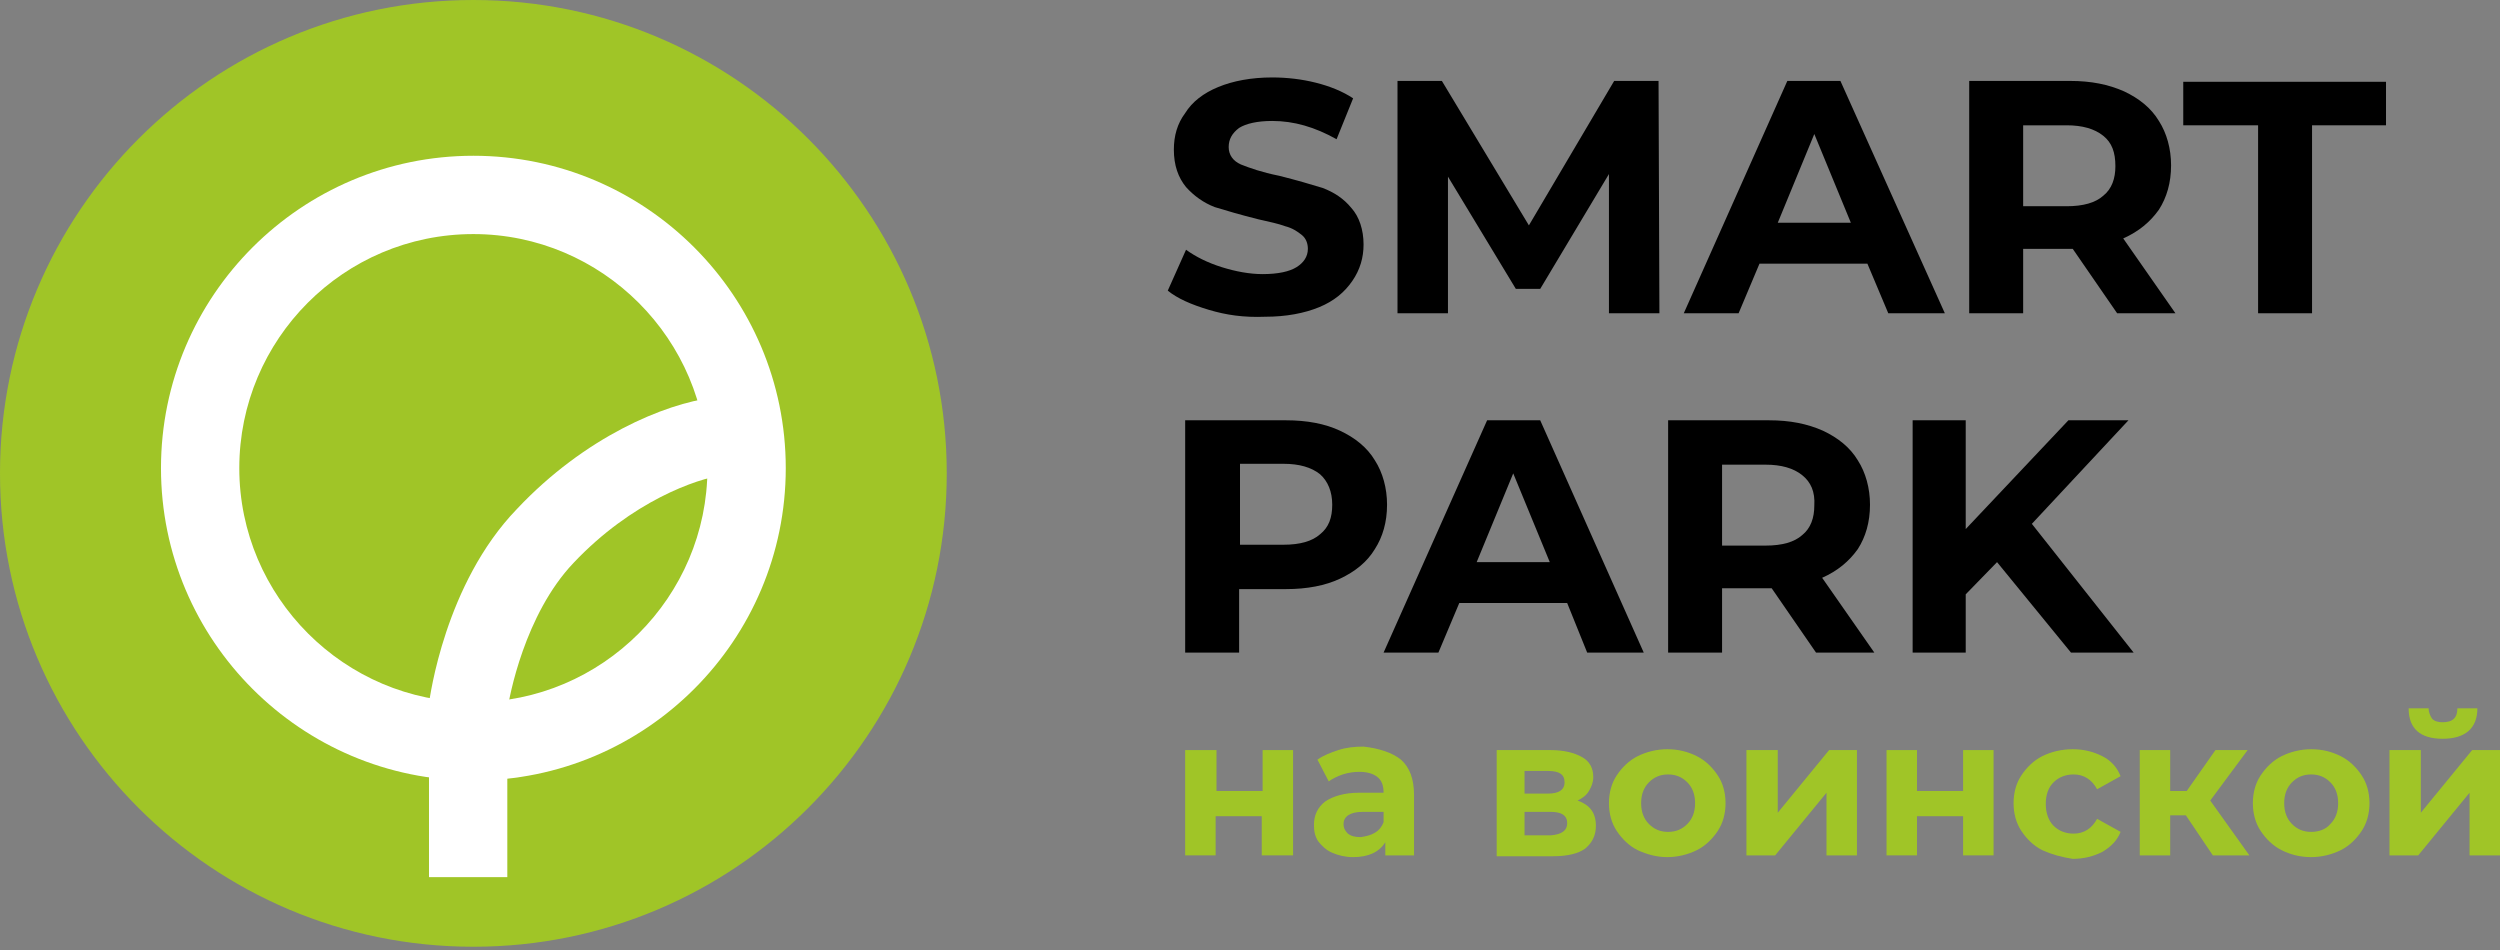
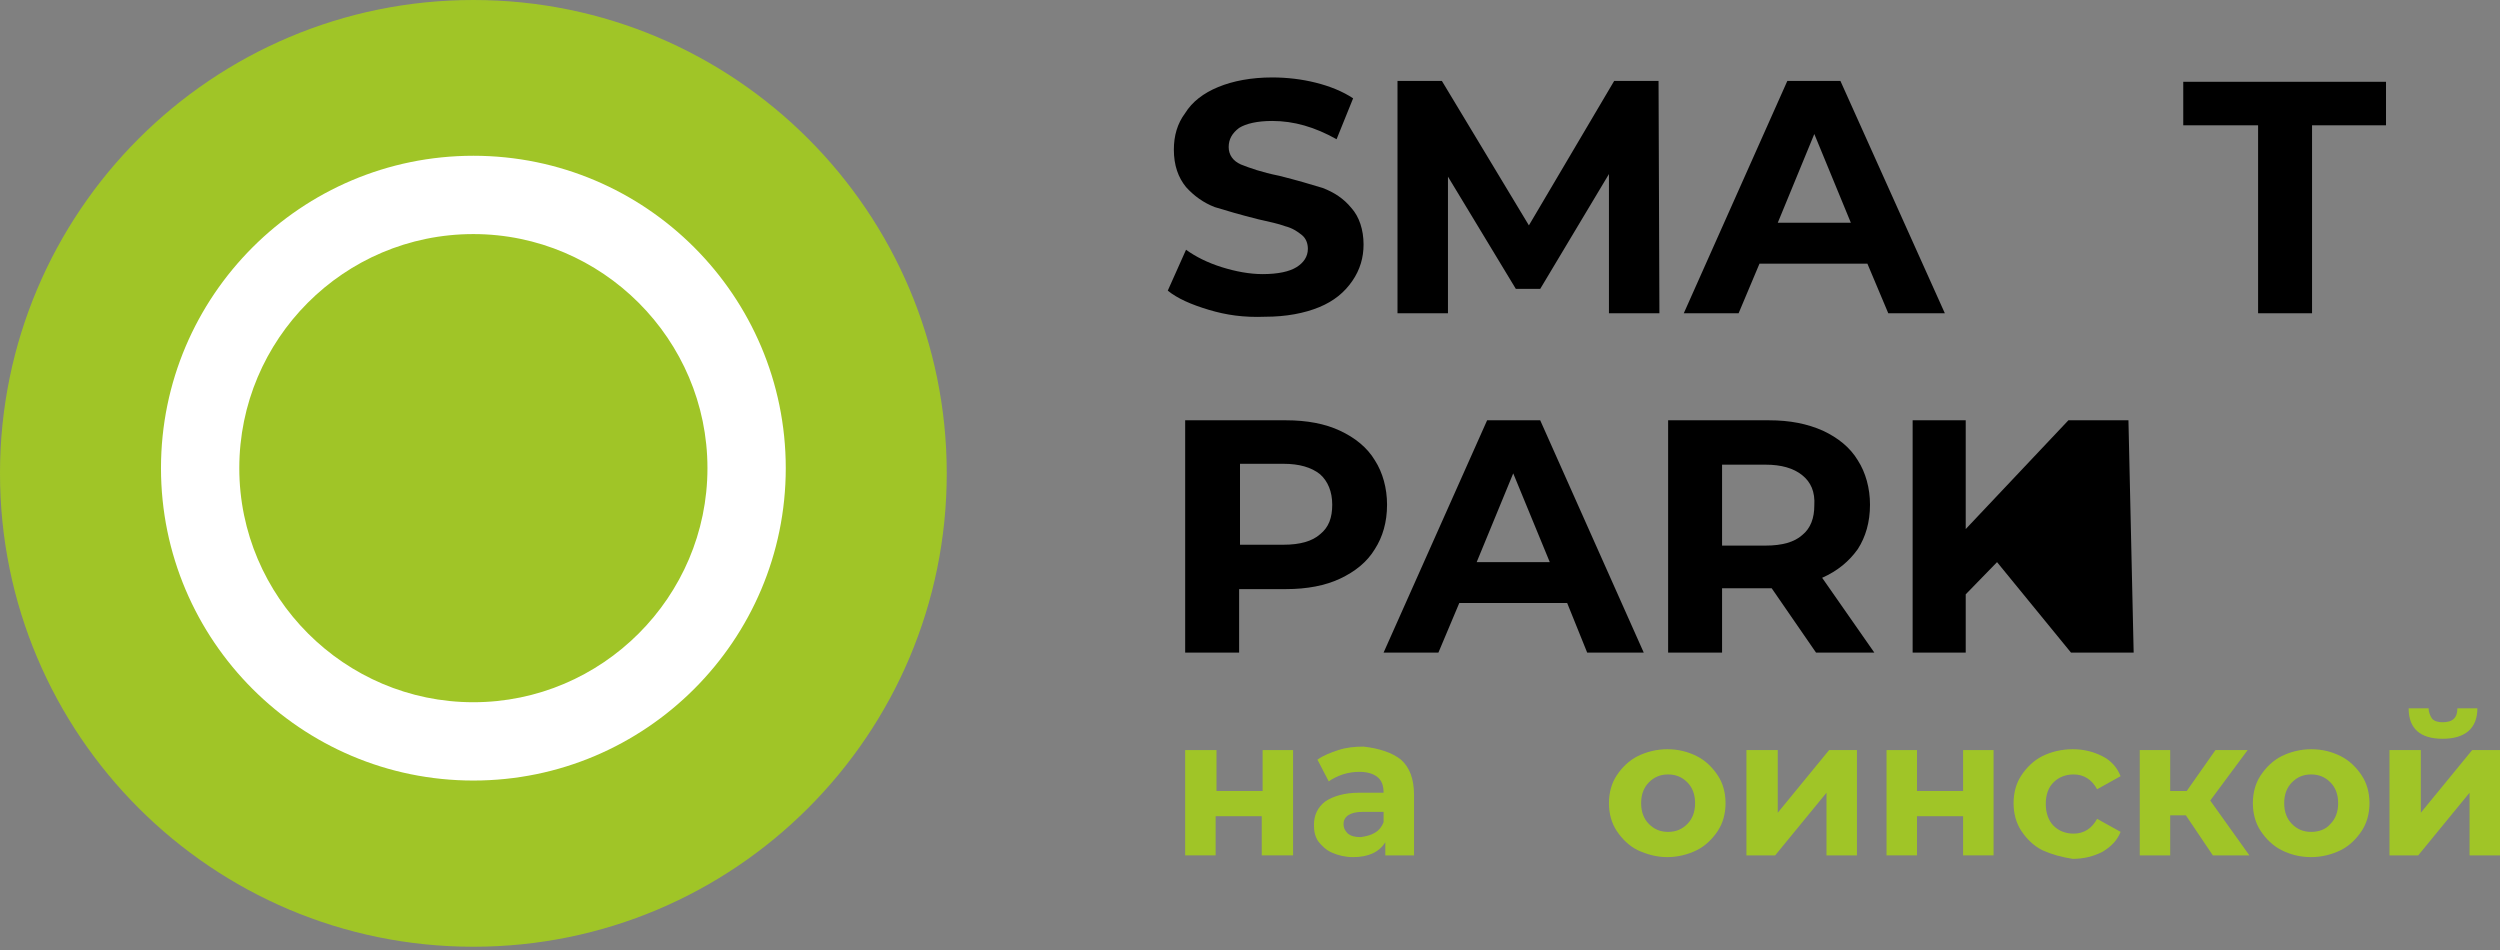
<svg xmlns="http://www.w3.org/2000/svg" width="463" height="176" viewBox="0 0 463 176" fill="none">
  <rect x="0" y="0" width="463" height="176" fill="#808080" stroke="none" />
  <path d="M223.845 57.371C220.622 56.404 218.044 55.276 216.271 53.826L219.655 46.252C221.428 47.541 223.684 48.669 226.263 49.475C228.841 50.281 231.42 50.764 233.837 50.764C236.738 50.764 238.833 50.281 240.122 49.475C241.411 48.669 242.217 47.541 242.217 46.09C242.217 45.123 241.895 44.157 241.089 43.512C240.283 42.867 239.316 42.223 238.027 41.9C236.738 41.417 235.126 41.095 233.031 40.611C229.808 39.805 227.068 39 224.973 38.355C222.878 37.549 221.106 36.26 219.655 34.648C218.205 32.876 217.399 30.619 217.399 27.719C217.399 25.14 218.044 22.884 219.494 20.95C220.783 18.855 222.878 17.244 225.618 16.116C228.358 14.987 231.742 14.343 235.61 14.343C238.349 14.343 241.089 14.665 243.667 15.31C246.246 15.954 248.663 16.921 250.597 18.21L247.535 25.785C243.506 23.529 239.639 22.401 235.61 22.401C232.87 22.401 230.775 22.884 229.486 23.69C228.197 24.657 227.552 25.785 227.552 27.235C227.552 28.686 228.358 29.814 229.808 30.458C231.42 31.103 233.676 31.909 236.899 32.553C240.122 33.359 242.862 34.165 244.957 34.809C247.052 35.615 248.824 36.743 250.275 38.516C251.725 40.128 252.531 42.545 252.531 45.285C252.531 47.702 251.886 49.958 250.436 52.053C248.986 54.148 247.052 55.76 244.312 56.888C241.572 58.016 238.188 58.661 234.32 58.661C230.292 58.822 227.068 58.338 223.845 57.371Z" fill="black" />
  <path d="M297.977 58.016V32.231L285.246 53.504H280.734L268.163 32.715V58.016H258.816V14.988H267.035L283.151 41.739L298.944 14.988H307.163L307.324 58.016H297.977Z" fill="black" />
  <path d="M345.841 48.83H325.857L321.99 58.016H311.837L331.014 14.988H340.845L360.184 58.016H349.708L345.841 48.83ZM342.779 41.256L336.01 24.818L329.242 41.256H342.779Z" fill="black" />
-   <path d="M392.093 58.016L383.874 46.091H383.39H374.688V58.016H364.696V14.988H383.39C387.258 14.988 390.481 15.632 393.382 16.921C396.122 18.211 398.378 19.983 399.828 22.401C401.279 24.657 402.084 27.558 402.084 30.62C402.084 33.843 401.279 36.582 399.828 38.839C398.217 41.095 396.122 42.867 393.221 44.157L402.89 58.016H392.093ZM389.514 25.14C387.903 23.851 385.647 23.206 382.746 23.206H374.688V38.194H382.746C385.808 38.194 388.064 37.549 389.514 36.26C391.126 34.971 391.77 33.037 391.77 30.781C391.77 28.202 391.126 26.43 389.514 25.14Z" fill="black" />
  <path d="M418.038 23.206H404.339V15.148H441.889V23.206H428.19V58.016H418.199V23.206H418.038Z" fill="black" />
  <path d="M248.18 79.772C250.919 81.061 253.176 82.834 254.626 85.251C256.076 87.507 256.882 90.408 256.882 93.47C256.882 96.693 256.076 99.433 254.626 101.689C253.176 104.106 250.919 105.879 248.18 107.168C245.44 108.457 242.056 109.102 238.188 109.102H229.486V120.866H219.494V77.838H238.188C242.056 77.838 245.44 78.483 248.18 79.772ZM244.473 98.949C246.085 97.66 246.729 95.887 246.729 93.47C246.729 91.053 245.924 89.119 244.473 87.829C242.862 86.54 240.606 85.896 237.705 85.896H229.647V100.883H237.705C240.767 100.883 243.023 100.239 244.473 98.949Z" fill="black" />
  <path d="M290.242 111.681H270.258L266.391 120.866H256.238L275.415 77.838H285.246L304.423 120.866H293.948L290.242 111.681ZM287.019 104.106L280.25 87.668L273.481 104.106H287.019Z" fill="black" />
  <path d="M336.332 120.866L328.113 108.941H327.63H318.927V120.866H308.936V77.838H327.63C331.497 77.838 334.72 78.483 337.621 79.772C340.361 81.061 342.617 82.834 344.067 85.251C345.518 87.507 346.324 90.408 346.324 93.47C346.324 96.693 345.518 99.433 344.067 101.689C342.456 103.945 340.361 105.718 337.46 107.007L347.129 120.866H336.332ZM333.754 87.991C332.142 86.701 329.886 86.057 326.985 86.057H318.927V101.044H326.985C330.047 101.044 332.303 100.4 333.754 99.11C335.365 97.821 336.01 95.887 336.01 93.631C336.171 91.053 335.365 89.28 333.754 87.991Z" fill="black" />
-   <path d="M369.852 104.106L364.051 110.069V120.866H354.22V77.838H364.051V97.982L383.067 77.838H394.187L376.299 97.015L395.154 120.866H383.551L369.852 104.106Z" fill="black" />
+   <path d="M369.852 104.106L364.051 110.069V120.866H354.22V77.838H364.051V97.982L383.067 77.838H394.187L395.154 120.866H383.551L369.852 104.106Z" fill="black" />
  <path d="M219.655 138.915H225.295V146.489H233.837V138.915H239.477V158.415H233.675V151.163H225.134V158.415H219.494V138.915H219.655Z" fill="#A0C527" />
  <path d="M259.461 140.689C261.073 142.139 261.879 144.234 261.879 147.296V158.416H256.56V155.998C255.432 157.771 253.499 158.738 250.598 158.738C249.147 158.738 247.858 158.416 246.73 157.932C245.602 157.449 244.796 156.643 244.151 155.837C243.507 154.87 243.346 153.903 243.346 152.775C243.346 151.003 243.99 149.552 245.441 148.424C246.891 147.457 248.986 146.812 251.726 146.812H256.238C256.238 145.523 255.916 144.556 255.11 143.912C254.304 143.267 253.176 142.945 251.726 142.945C250.759 142.945 249.631 143.106 248.664 143.428C247.697 143.751 246.73 144.234 246.085 144.717L243.99 140.689C245.118 139.883 246.408 139.399 247.858 138.916C249.308 138.432 250.92 138.271 252.532 138.271C255.432 138.594 257.85 139.399 259.461 140.689ZM254.627 154.226C255.432 153.742 255.916 153.098 256.238 152.292V150.358H252.37C250.114 150.358 248.825 151.164 248.825 152.614C248.825 153.42 249.147 153.903 249.631 154.387C250.275 154.87 250.92 155.031 252.048 155.031C253.015 154.87 253.821 154.709 254.627 154.226Z" fill="#A0C527" />
-   <path d="M295.559 152.936C295.559 154.708 294.915 155.998 293.625 157.126C292.336 158.093 290.241 158.576 287.663 158.576H277.188V138.915H287.179C289.596 138.915 291.53 139.399 292.981 140.204C294.431 141.01 295.076 142.299 295.076 143.911C295.076 144.878 294.753 145.684 294.27 146.489C293.787 147.295 293.142 147.779 292.175 148.262C294.431 149.068 295.559 150.518 295.559 152.936ZM282.344 146.973H286.696C288.63 146.973 289.758 146.328 289.758 144.878C289.758 143.427 288.791 142.783 286.696 142.783H282.344V146.973ZM290.241 152.452C290.241 151.646 289.919 151.163 289.435 150.841C288.952 150.518 288.146 150.357 287.179 150.357H282.344V154.708H287.179C289.113 154.547 290.241 153.903 290.241 152.452Z" fill="#A0C527" />
  <path d="M303.295 157.449C301.683 156.643 300.394 155.354 299.427 153.903C298.46 152.453 297.977 150.68 297.977 148.746C297.977 146.812 298.46 145.04 299.427 143.589C300.394 142.139 301.683 140.85 303.295 140.044C304.906 139.238 306.84 138.755 308.774 138.755C310.869 138.755 312.642 139.238 314.253 140.044C315.865 140.85 317.154 142.139 318.121 143.589C319.088 145.04 319.571 146.812 319.571 148.746C319.571 150.68 319.088 152.453 318.121 153.903C317.154 155.354 315.865 156.643 314.253 157.449C312.642 158.254 310.708 158.738 308.774 158.738C306.84 158.738 305.067 158.254 303.295 157.449ZM312.481 152.614C313.447 151.647 313.931 150.358 313.931 148.746C313.931 147.135 313.447 145.845 312.481 144.879C311.514 143.912 310.386 143.428 308.935 143.428C307.485 143.428 306.357 143.912 305.39 144.879C304.423 145.845 303.939 147.135 303.939 148.746C303.939 150.358 304.423 151.647 305.39 152.614C306.357 153.581 307.485 154.064 308.935 154.064C310.386 154.064 311.514 153.581 312.481 152.614Z" fill="#A0C527" />
  <path d="M323.601 138.915H329.241V150.518L338.749 138.915H343.906V158.415H338.266V146.812L328.758 158.415H323.439V138.915H323.601Z" fill="#A0C527" />
  <path d="M349.386 138.915H355.026V146.489H363.567V138.915H369.208V158.415H363.567V151.163H355.026V158.415H349.386V138.915Z" fill="#A0C527" />
  <path d="M378.232 157.449C376.621 156.643 375.331 155.354 374.364 153.903C373.398 152.453 372.914 150.68 372.914 148.746C372.914 146.812 373.398 145.04 374.364 143.589C375.331 142.139 376.621 140.85 378.232 140.044C379.844 139.238 381.778 138.755 383.873 138.755C385.968 138.755 387.74 139.238 389.352 140.044C390.964 140.85 392.092 142.139 392.736 143.75L388.385 146.168C387.418 144.395 385.968 143.428 384.034 143.428C382.583 143.428 381.294 143.912 380.327 144.879C379.36 145.845 378.877 147.135 378.877 148.907C378.877 150.519 379.36 151.969 380.327 152.936C381.294 153.903 382.583 154.387 384.034 154.387C385.968 154.387 387.418 153.42 388.385 151.647L392.736 154.064C392.092 155.676 390.964 156.804 389.352 157.771C387.74 158.577 385.968 159.06 383.873 159.06C381.778 158.738 380.005 158.254 378.232 157.449Z" fill="#A0C527" />
  <path d="M404.822 151.002H401.921V158.415H396.281V138.915H401.921V146.489H404.983L410.301 138.915H416.264L409.334 148.262L416.586 158.415H409.818L404.822 151.002Z" fill="#A0C527" />
  <path d="M422.55 157.449C420.939 156.643 419.649 155.354 418.682 153.903C417.715 152.453 417.232 150.68 417.232 148.746C417.232 146.812 417.715 145.04 418.682 143.589C419.649 142.139 420.939 140.85 422.55 140.044C424.162 139.238 426.096 138.755 428.029 138.755C430.124 138.755 431.897 139.238 433.509 140.044C435.12 140.85 436.409 142.139 437.376 143.589C438.343 145.04 438.827 146.812 438.827 148.746C438.827 150.68 438.343 152.453 437.376 153.903C436.409 155.354 435.12 156.643 433.509 157.449C431.897 158.254 429.963 158.738 428.029 158.738C425.934 158.738 424.162 158.254 422.55 157.449ZM431.575 152.614C432.542 151.647 433.025 150.358 433.025 148.746C433.025 147.135 432.542 145.845 431.575 144.879C430.608 143.912 429.48 143.428 428.029 143.428C426.579 143.428 425.451 143.912 424.484 144.879C423.517 145.845 423.034 147.135 423.034 148.746C423.034 150.358 423.517 151.647 424.484 152.614C425.451 153.581 426.579 154.064 428.029 154.064C429.48 154.064 430.769 153.581 431.575 152.614Z" fill="#A0C527" />
  <path d="M442.694 138.916H448.335V150.519L457.843 138.916H463V158.416H457.359V146.813L447.851 158.416H442.533V138.916H442.694ZM446.079 131.18H449.785C449.785 131.986 450.108 132.631 450.43 133.114C450.913 133.598 451.558 133.759 452.364 133.759C453.169 133.759 453.975 133.598 454.459 133.114C454.942 132.631 455.103 131.986 455.103 131.18H458.81C458.81 134.887 456.554 136.821 452.364 136.821C448.174 136.821 446.079 134.887 446.079 131.18Z" fill="#A0C527" />
  <path d="M87.669 175.337C136.087 175.337 175.337 136.087 175.337 87.669C175.337 39.251 136.087 0 87.669 0C39.251 0 0 39.251 0 87.669C0 136.087 39.251 175.337 87.669 175.337Z" fill="#A0C527" />
  <path d="M87.669 144.557C55.76 144.557 29.814 118.611 29.814 86.702C29.814 54.793 55.76 28.847 87.669 28.847C119.578 28.847 145.524 54.793 145.524 86.702C145.524 118.611 119.578 144.557 87.669 144.557ZM87.669 43.351C63.657 43.351 44.318 62.851 44.318 86.702C44.318 110.553 63.818 130.053 87.669 130.053C111.52 130.053 131.02 110.553 131.02 86.702C131.02 62.851 111.52 43.351 87.669 43.351Z" fill="white" />
-   <path d="M93.954 162.444H79.45V130.697V130.213C79.611 129.246 82.35 108.135 95.726 94.276C108.297 80.9 123.123 74.776 131.986 73.648L133.92 87.99C129.086 88.635 116.999 92.825 106.202 104.267C97.177 113.775 94.276 129.085 93.954 131.664V162.444Z" fill="white" />
</svg>